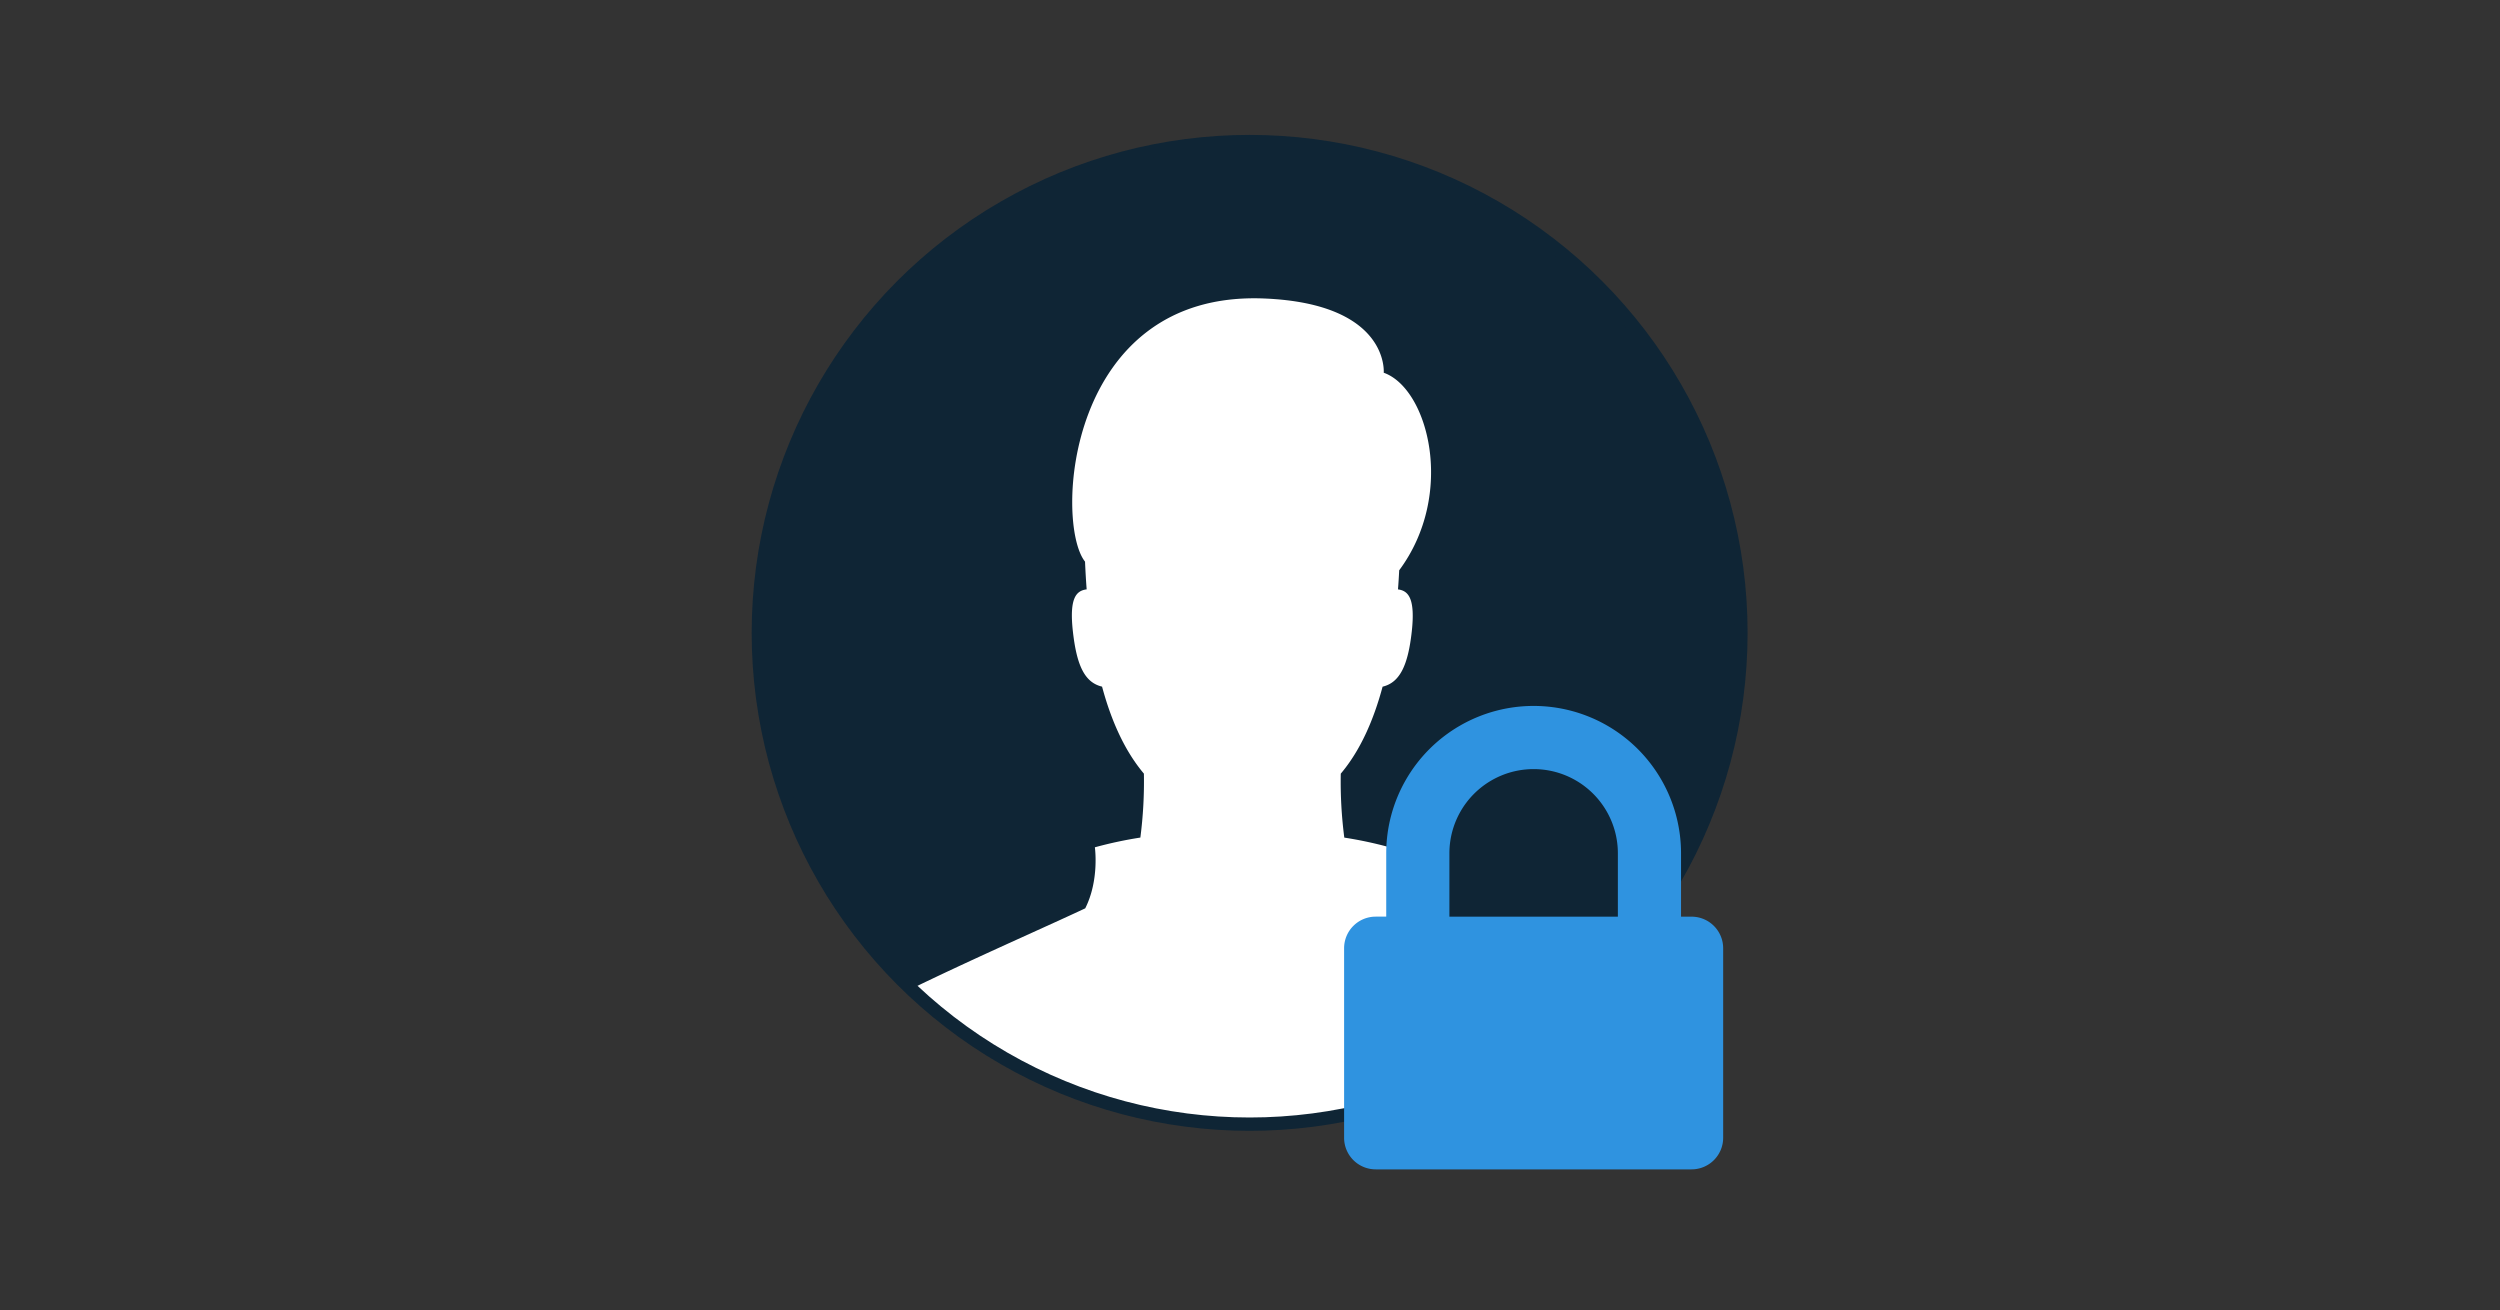
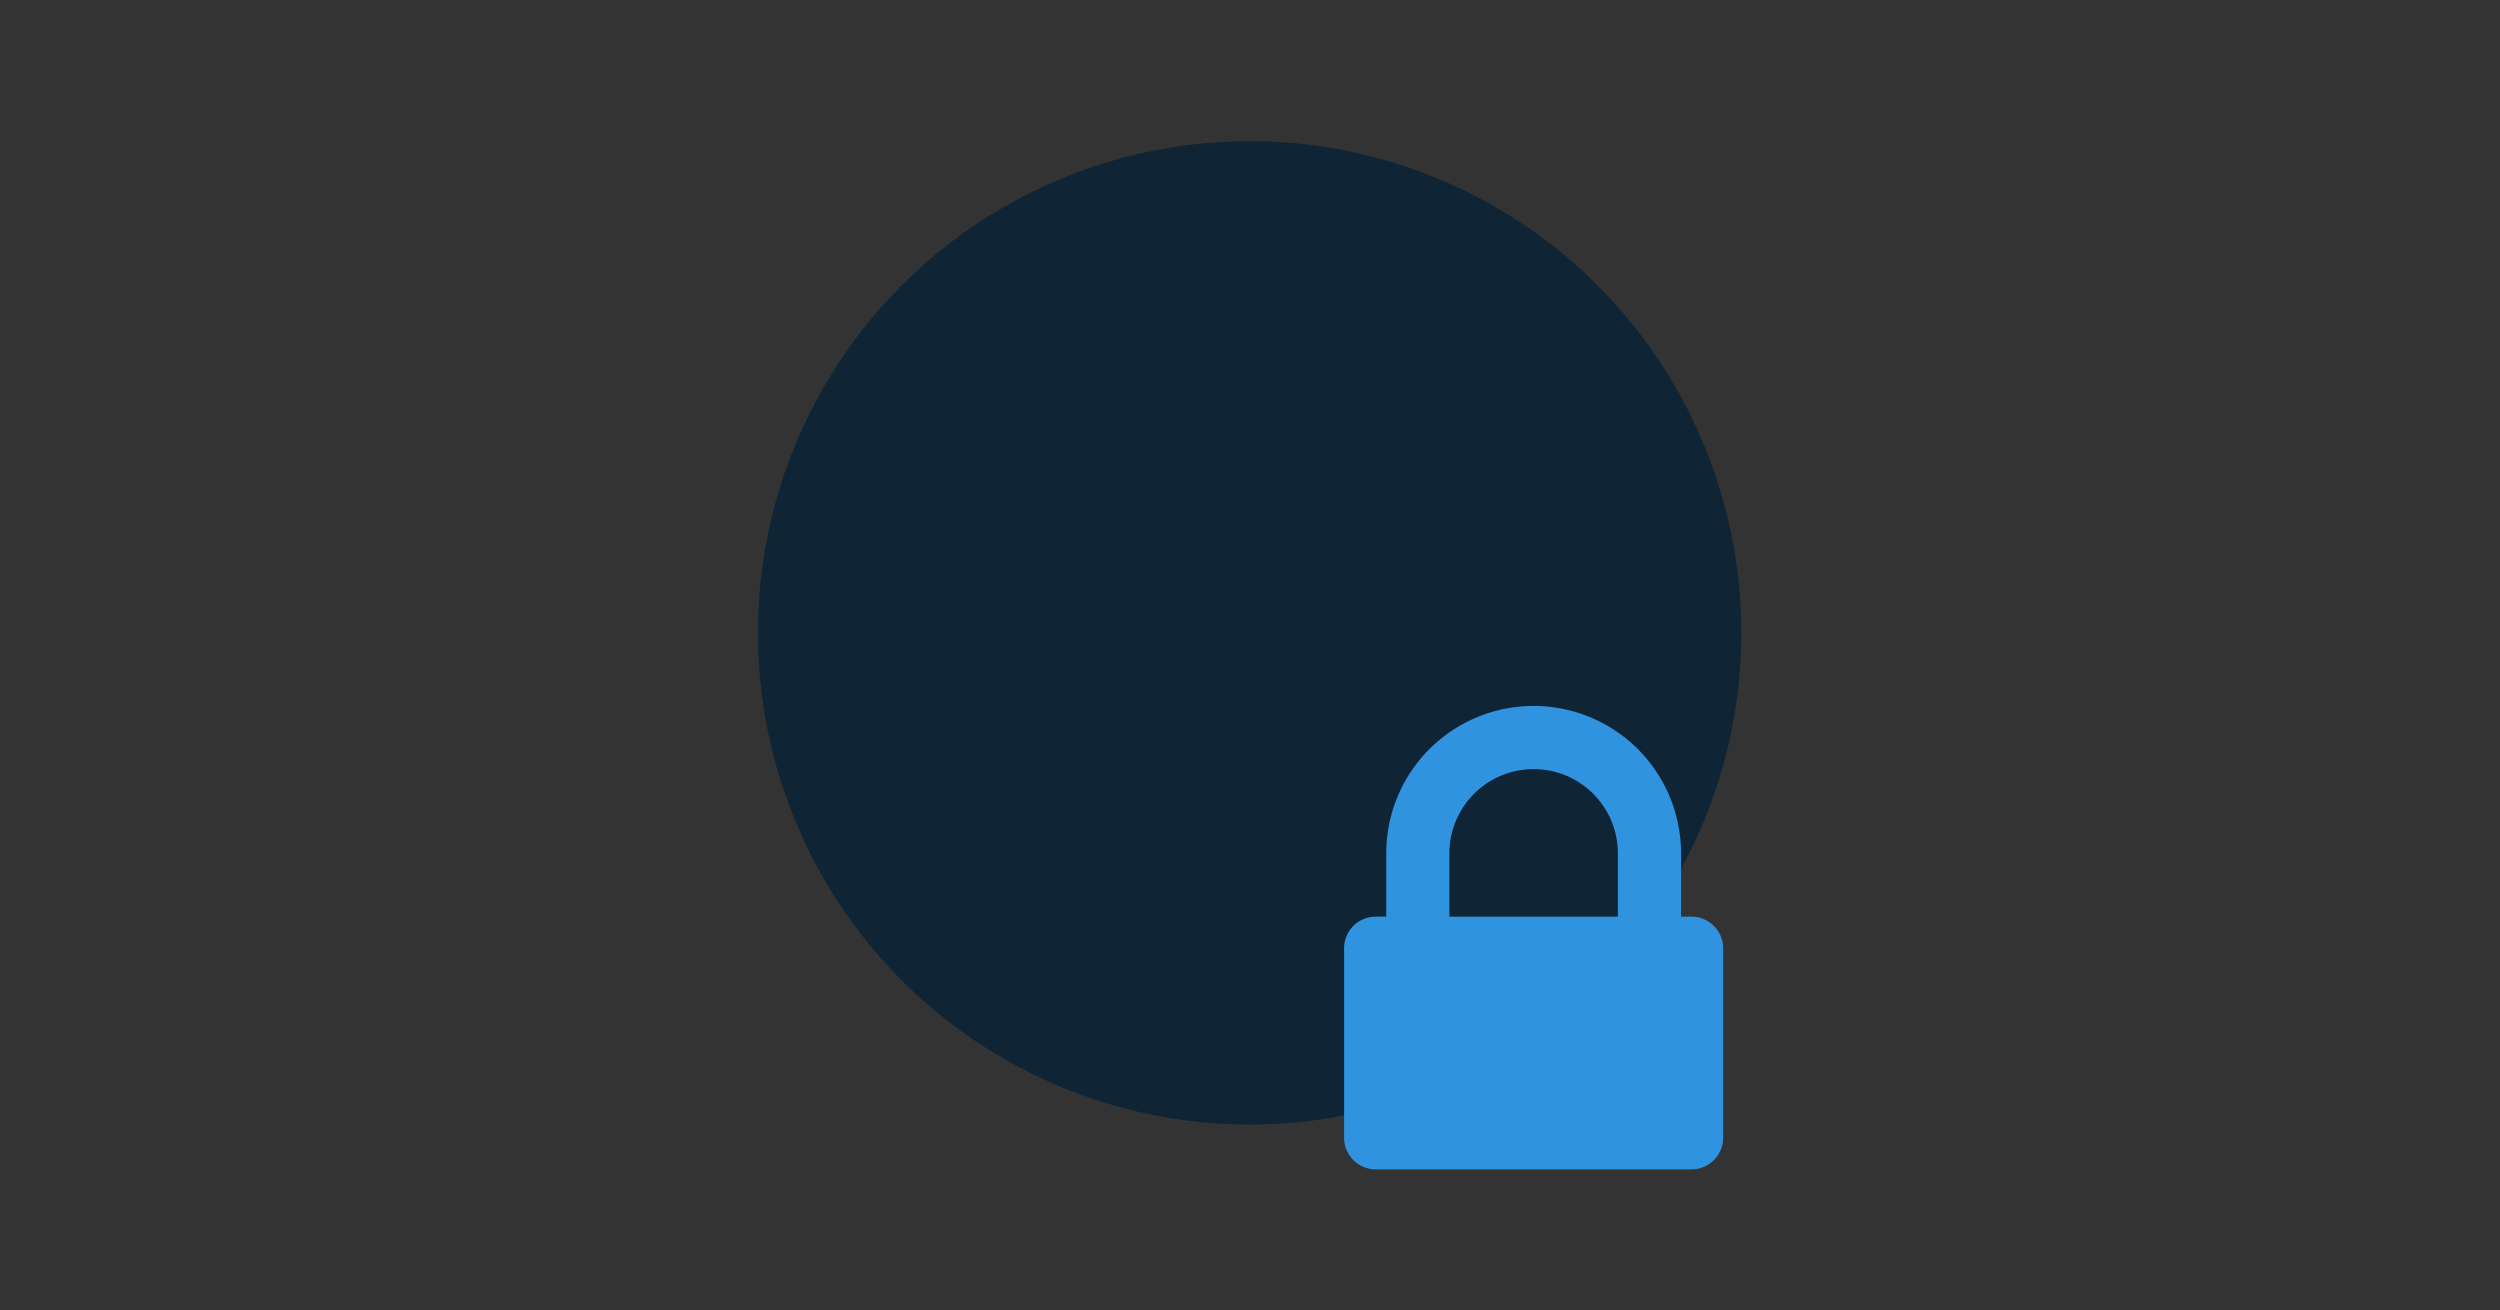
<svg xmlns="http://www.w3.org/2000/svg" id="Layer_1" data-name="Layer 1" viewBox="0 0 750 393">
  <rect x="0" y="0" width="750" height="393" fill="#333333" stroke="none" />
  <defs>
    <style>.cls-1,.cls-4{fill:none;}.cls-1{stroke:#0f2535;stroke-miterlimit:10;stroke-width:4px;}.cls-2{fill:#fff;}.cls-3{fill:#0f2535;}.cls-5{clip-path:url(#clip-path);}.cls-6{fill:#2f93e0;}</style>
    <clipPath id="clip-path">
      <circle class="cls-1" cx="374.89" cy="189.86" r="147.39" />
    </clipPath>
  </defs>
  <title>permissions-thumbnail</title>
-   <circle class="cls-2" cx="375.23" cy="189.45" r="147.39" />
  <circle class="cls-3" cx="374.89" cy="189.86" r="147.52" />
  <g id="women_6" data-name="women 6">
    <circle class="cls-4" cx="374.89" cy="189.86" r="147.39" />
    <g class="cls-5">
-       <path class="cls-2" d="M419.83,272.51c-4.29-8.52-2.89-18.31-2.89-18.31a123.23,123.23,0,0,0-13.65-2.92,130.33,130.33,0,0,1-1.06-19.18c5.92-7,9.89-16.19,12.55-26.1,5.22-1.23,7.63-6.5,8.74-16.44s-.95-12.34-4.12-12.74q.22-2.91.36-5.73c17-22.87,8.73-54.53-4.64-59.27,0,0,1.77-20.71-35.82-22.27-59.46-2.47-63,67.41-53.79,78.94.12,2.7.27,5.48.49,8.32-3.18.4-5.26,2.65-4.12,12.74s3.52,15.21,8.74,16.44c2.66,9.91,6.64,19.09,12.55,26.1a130.46,130.46,0,0,1-1.06,19.18,123.25,123.25,0,0,0-13.65,2.92s1.4,9.8-2.89,18.31c-20.1,9.46-75.12,33.08-80.74,41v33.24H500.57V313.5C495,305.59,439.94,282,419.83,272.51Z" />
-     </g>
-     <circle class="cls-1" cx="374.89" cy="189.86" r="147.39" />
+       </g>
  </g>
  <path class="cls-6" d="M516.95,341.33a9.48,9.48,0,0,1-9.48,9.48H412.71a9.48,9.48,0,0,1-9.48-9.48V284.47a9.48,9.48,0,0,1,9.48-9.48h3.16V256a44.22,44.22,0,0,1,88.44,0v19h3.16a9.48,9.48,0,0,1,9.48,9.48ZM485.36,275V256a25.27,25.27,0,1,0-50.54,0v19Z" />
</svg>